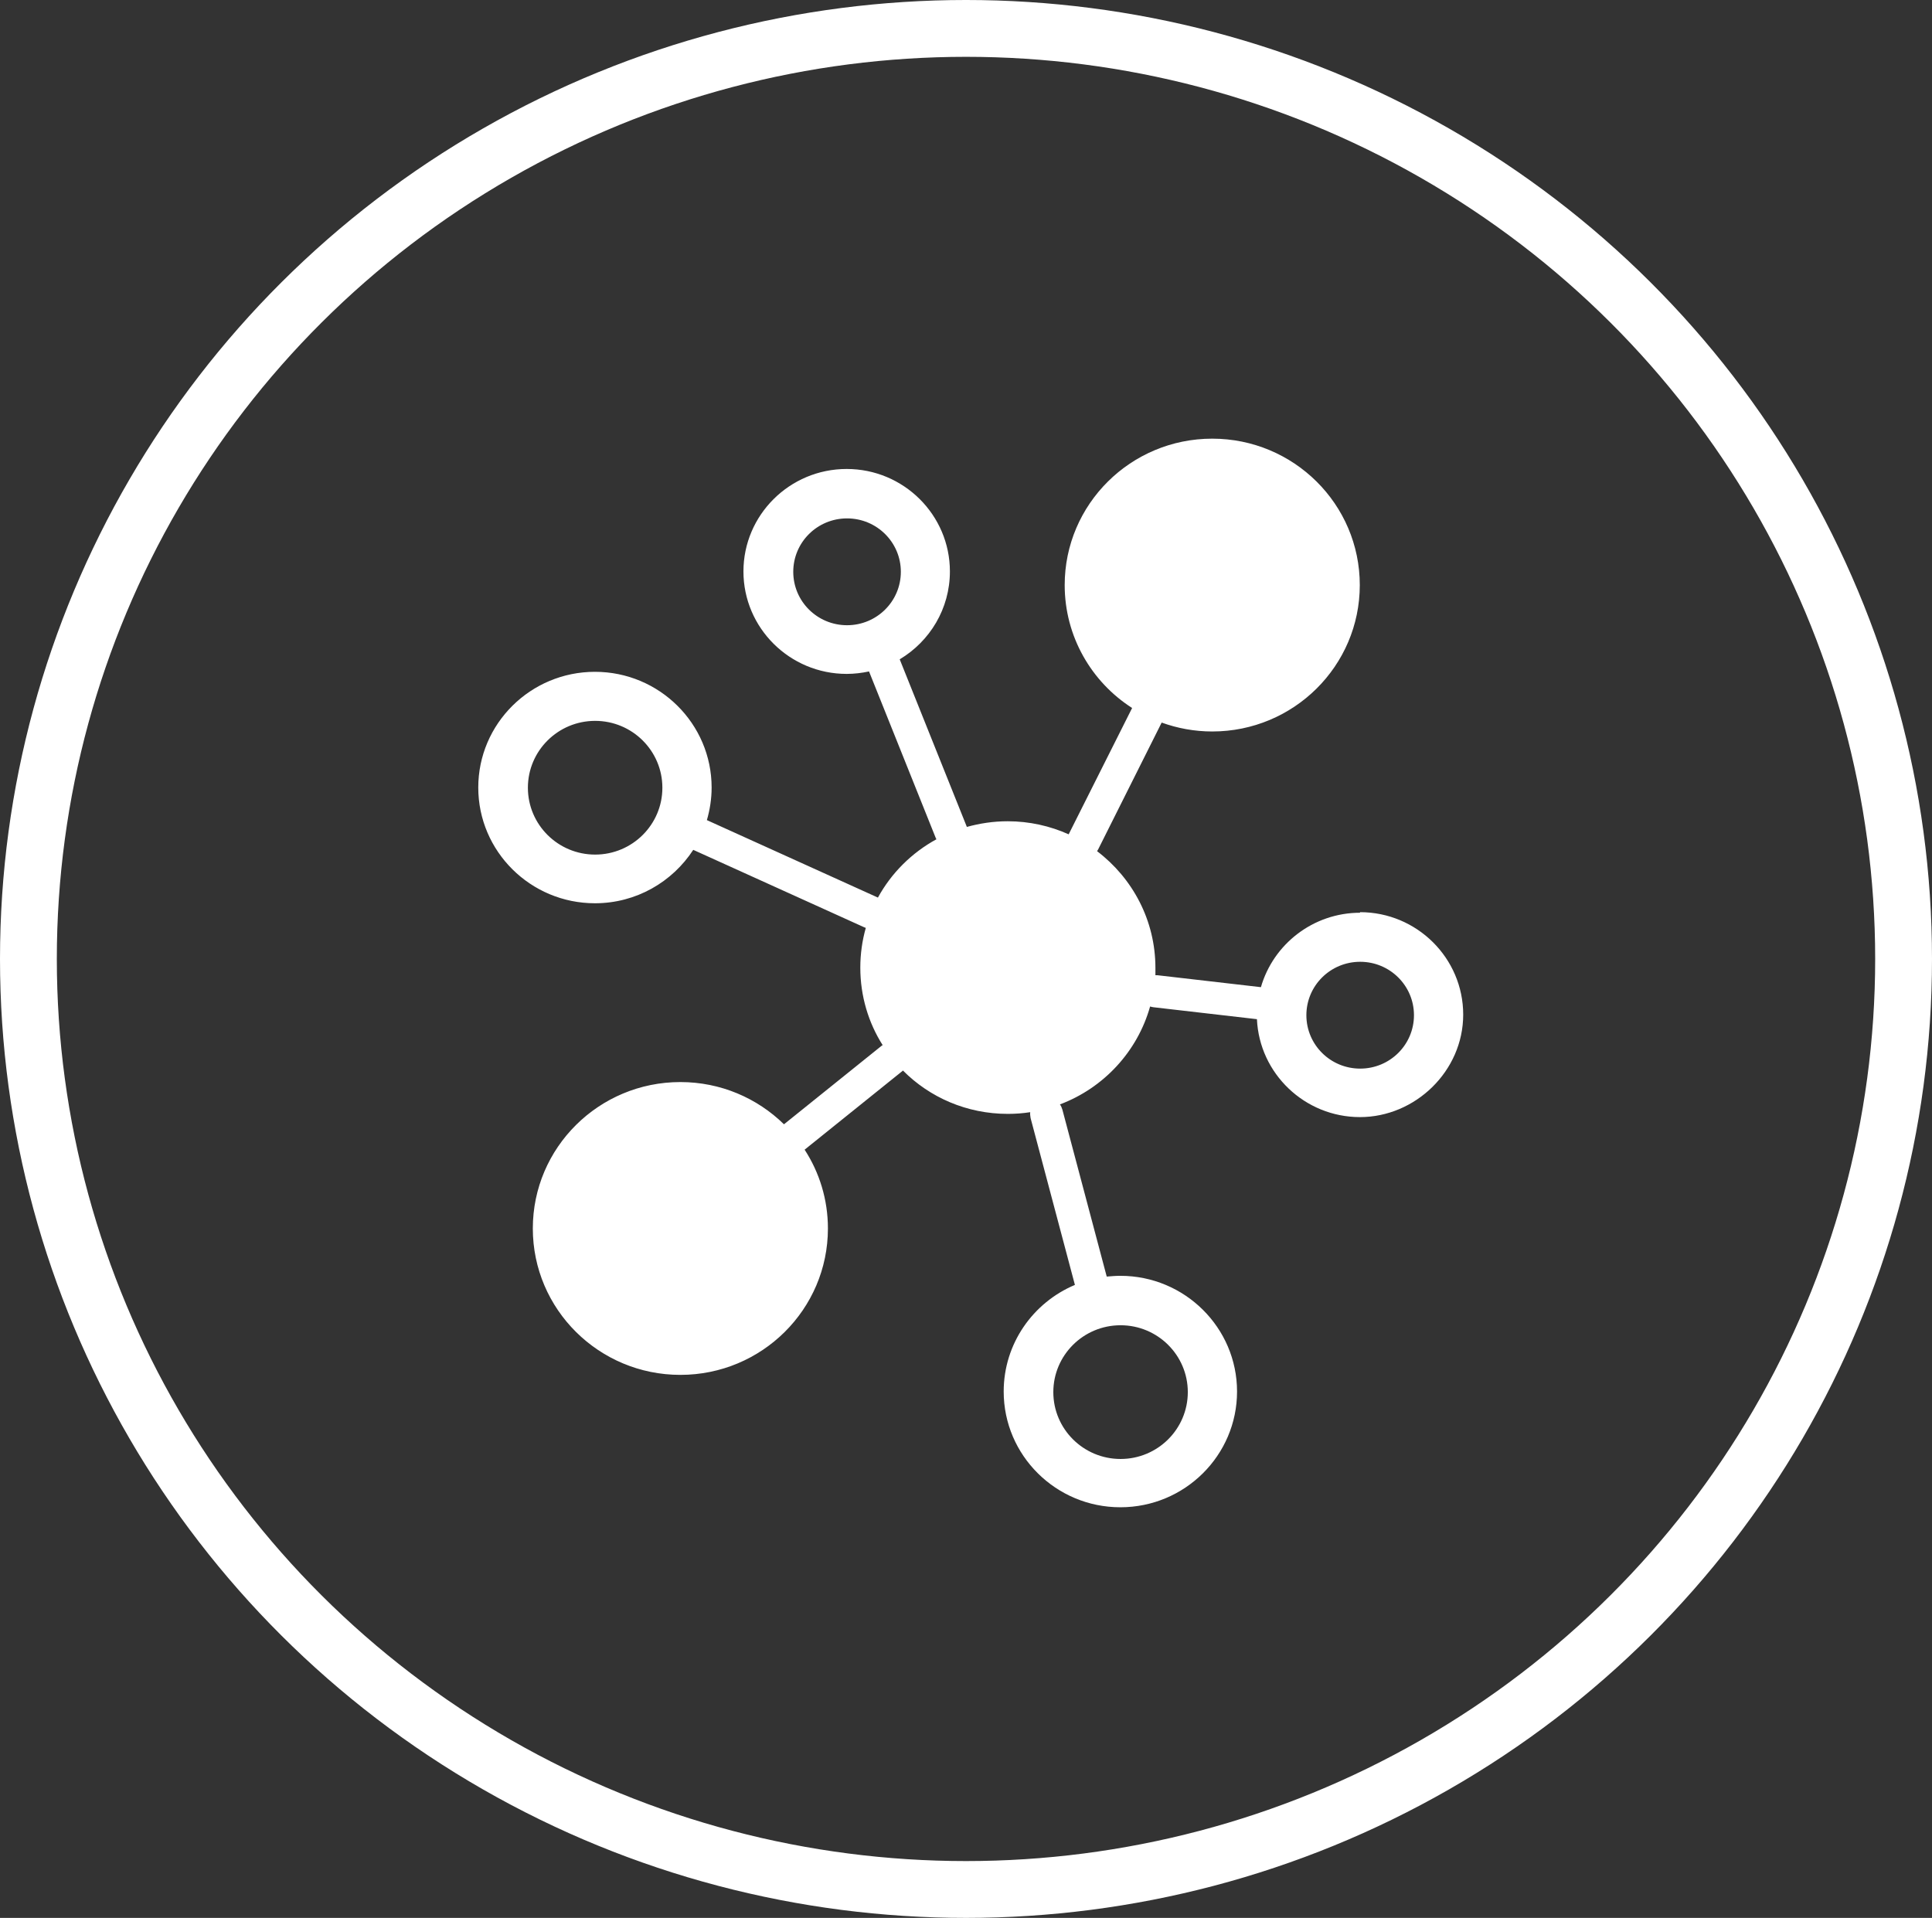
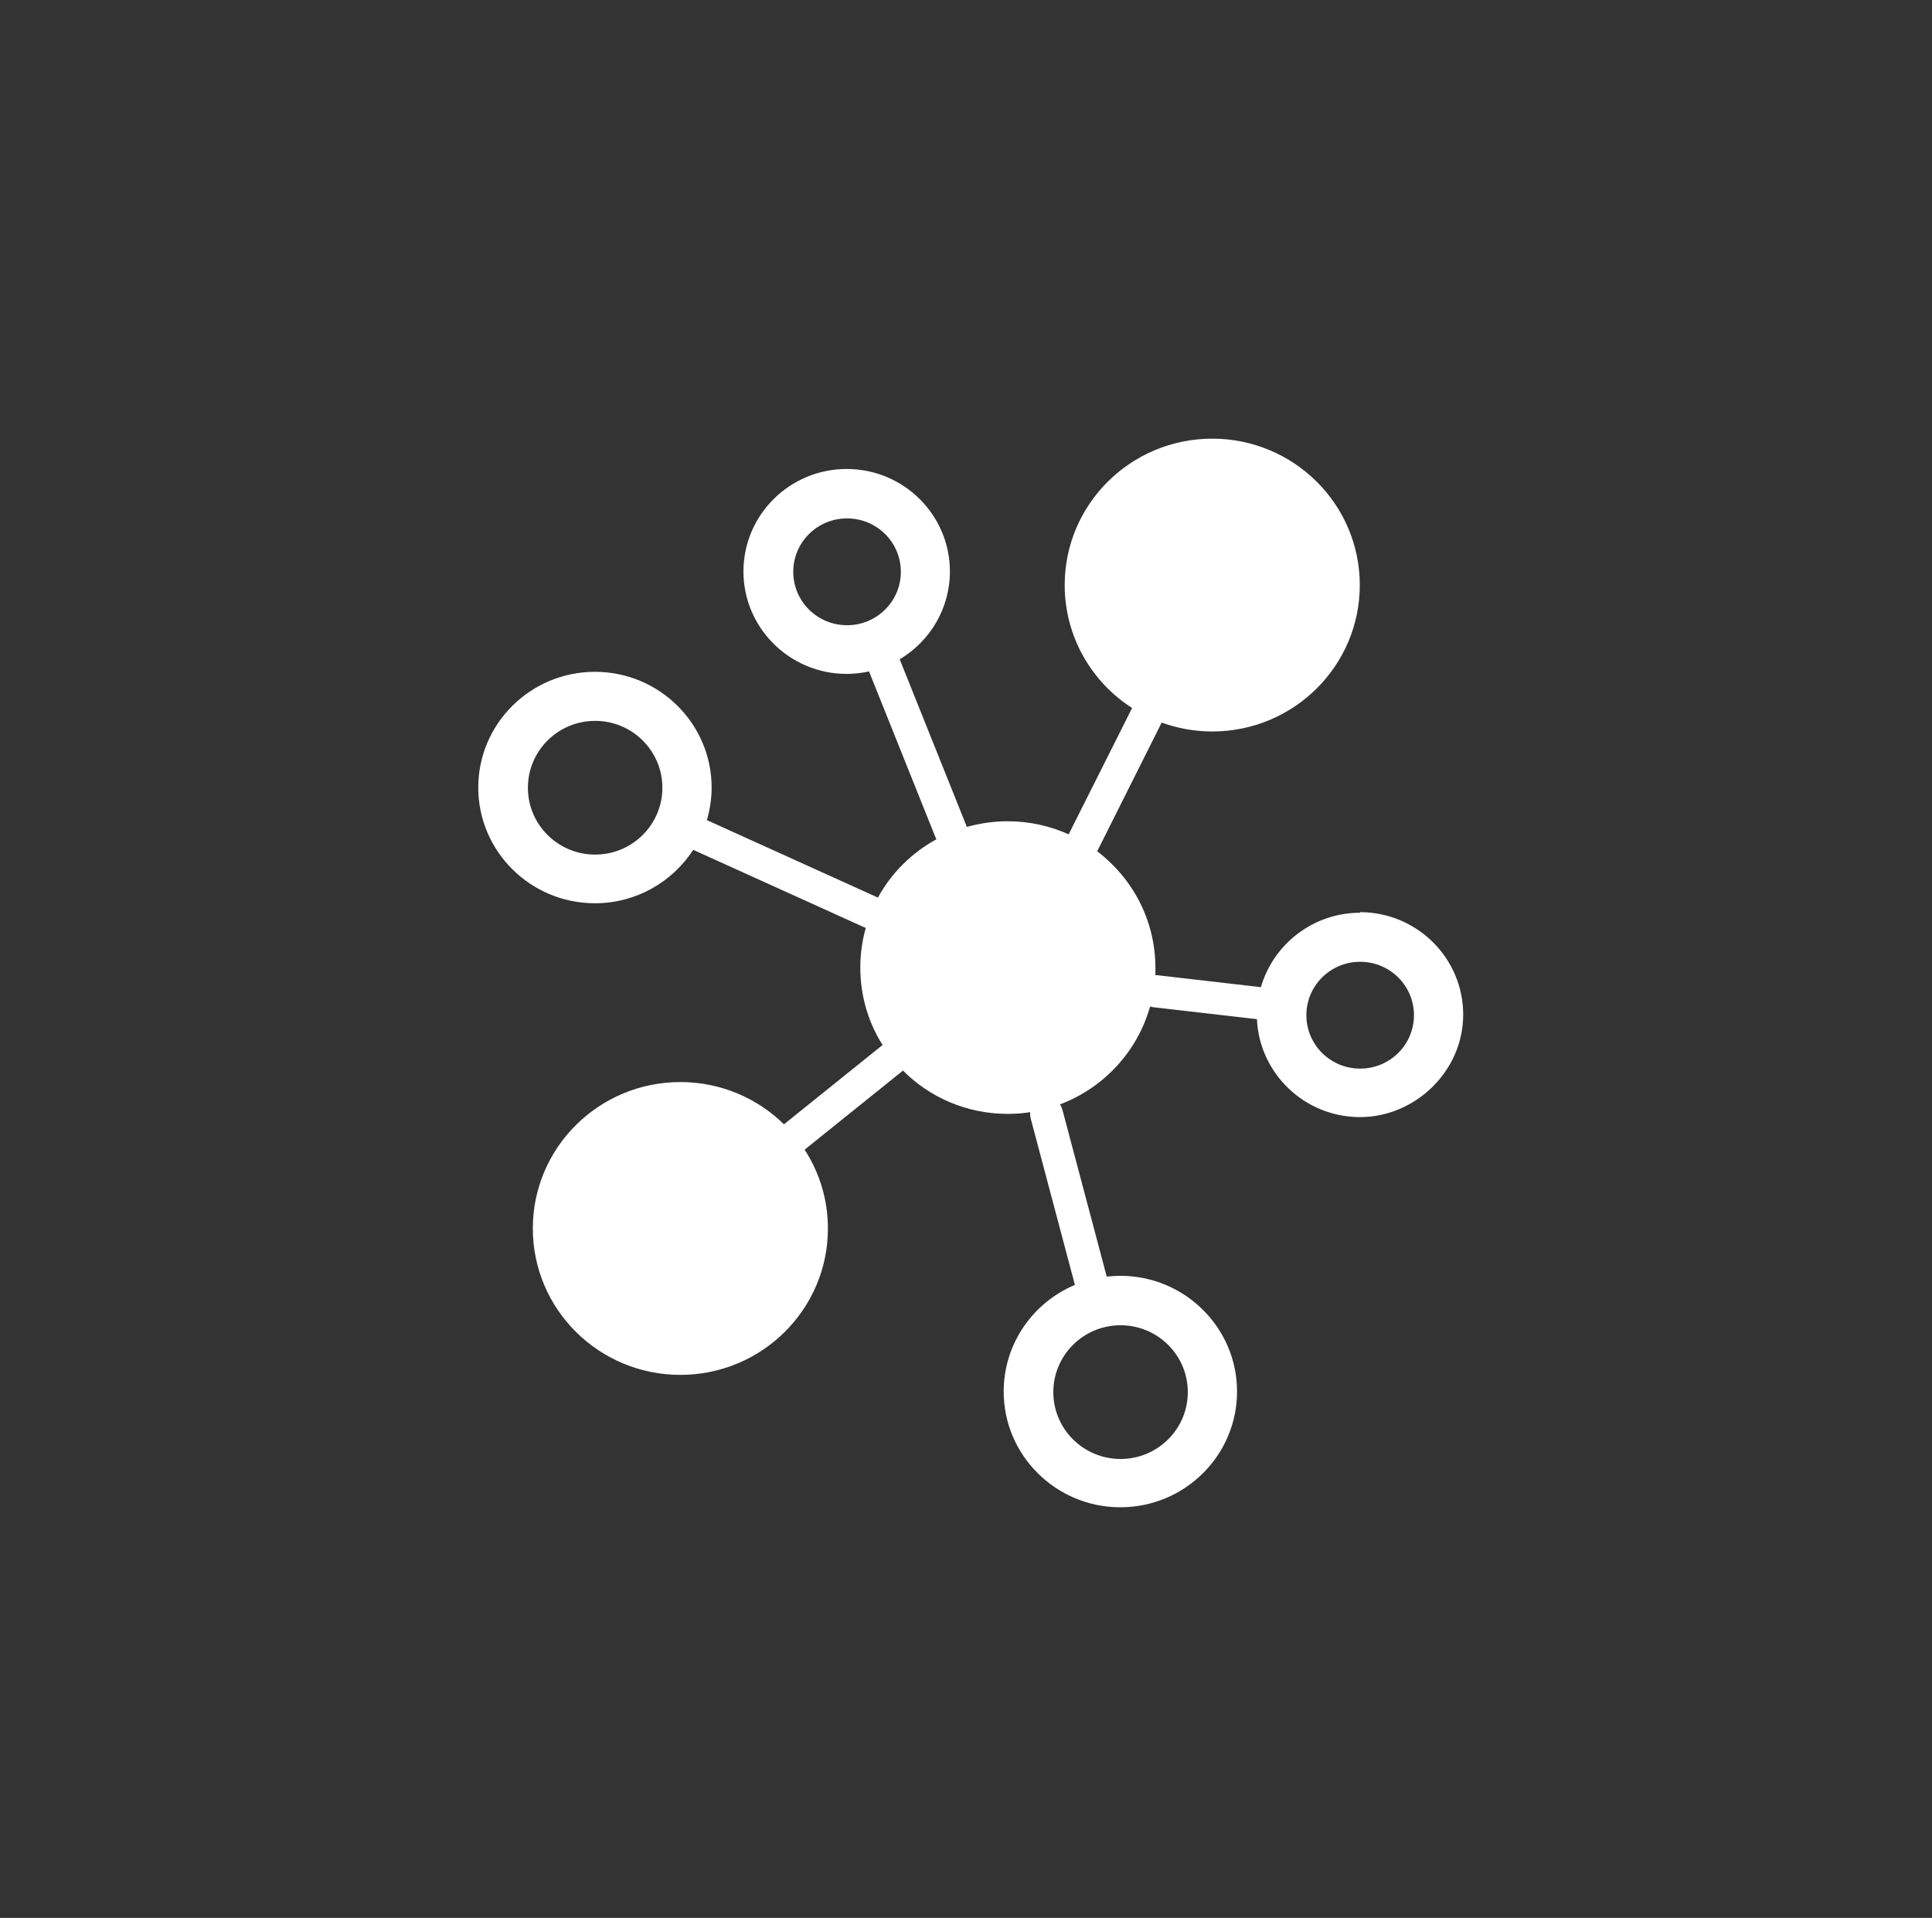
<svg xmlns="http://www.w3.org/2000/svg" id="_レイヤー_2" viewBox="0 0 102 101.26">
  <rect x="0" y="0" width="102" height="101.26" fill="#333333" stroke="none" />
  <defs>
    <style>.cls-1{fill:#fff;}.cls-2{fill:none;stroke:#fff;stroke-miterlimit:10;stroke-width:3px;}</style>
  </defs>
  <g id="_レイヤー_1-2">
    <g>
-       <ellipse class="cls-2" cx="51" cy="50.63" rx="49.5" ry="49.13" />
      <path class="cls-1" d="m71.81,48.19c-2.49,0-4.59,1.67-5.24,3.93l-5.46-.63s-.07,0-.11,0c0-.13,0-.26,0-.39,0-2.51-1.21-4.74-3.08-6.16.02-.03.04-.06.06-.1l3.35-6.69c.83.3,1.73.47,2.67.47,4.3,0,7.79-3.46,7.79-7.73s-3.49-7.73-7.79-7.73-7.79,3.46-7.79,7.73c0,2.72,1.42,5.12,3.56,6.49l-3.35,6.67c-.98-.44-2.07-.69-3.22-.69-.75,0-1.47.11-2.16.3,0-.01,0-.02-.01-.04l-3.53-8.81c1.59-.95,2.65-2.67,2.65-4.64,0-2.98-2.44-5.41-5.45-5.41s-5.45,2.43-5.45,5.41,2.44,5.41,5.45,5.41c.41,0,.8-.05,1.18-.13l3.53,8.81s.02.04.03.05c-1.3.71-2.38,1.78-3.09,3.08,0,0,0,0,0,0l-9.03-4.09c.16-.55.25-1.13.25-1.72,0-3.37-2.76-6.11-6.16-6.11s-6.16,2.74-6.16,6.11,2.76,6.11,6.16,6.11c2.18,0,4.09-1.13,5.19-2.82l9.03,4.09s.05.02.08.03c-.19.67-.29,1.37-.29,2.1,0,1.5.43,2.91,1.18,4.09-.02.01-.03.02-.05.03l-5.16,4.15c-1.41-1.38-3.34-2.23-5.47-2.23-4.3,0-7.79,3.46-7.79,7.73s3.49,7.73,7.79,7.73,7.79-3.46,7.79-7.73c0-1.53-.45-2.96-1.23-4.16l5.16-4.15s.02-.02.03-.03c1.41,1.42,3.37,2.29,5.54,2.29.4,0,.8-.03,1.18-.09-.01.1,0,.2.02.31l2.34,8.81c-2.21.93-3.76,3.1-3.76,5.63,0,3.37,2.76,6.11,6.16,6.11s6.16-2.74,6.16-6.11-2.76-6.11-6.16-6.11c-.24,0-.48.02-.72.04l-2.34-8.81c-.03-.1-.07-.2-.13-.28,2.31-.87,4.09-2.79,4.76-5.17.06.02.12.03.18.04l5.46.63c.13,2.87,2.52,5.17,5.44,5.17s5.45-2.43,5.45-5.41-2.44-5.41-5.45-5.41Zm-27.09-15.18c-1.57,0-2.84-1.26-2.84-2.82s1.27-2.82,2.84-2.82,2.84,1.26,2.84,2.82-1.27,2.82-2.84,2.82Zm-13.3,12.11c-1.96,0-3.55-1.58-3.55-3.53s1.59-3.53,3.55-3.53,3.55,1.58,3.55,3.53-1.59,3.53-3.55,3.53Zm27.74,24.85c1.96,0,3.55,1.58,3.55,3.53s-1.59,3.53-3.55,3.53-3.55-1.58-3.55-3.53,1.59-3.53,3.55-3.53Zm12.65-13.55c-1.57,0-2.84-1.26-2.84-2.82s1.27-2.82,2.84-2.82,2.84,1.26,2.84,2.82-1.27,2.82-2.84,2.82Z" />
    </g>
  </g>
</svg>